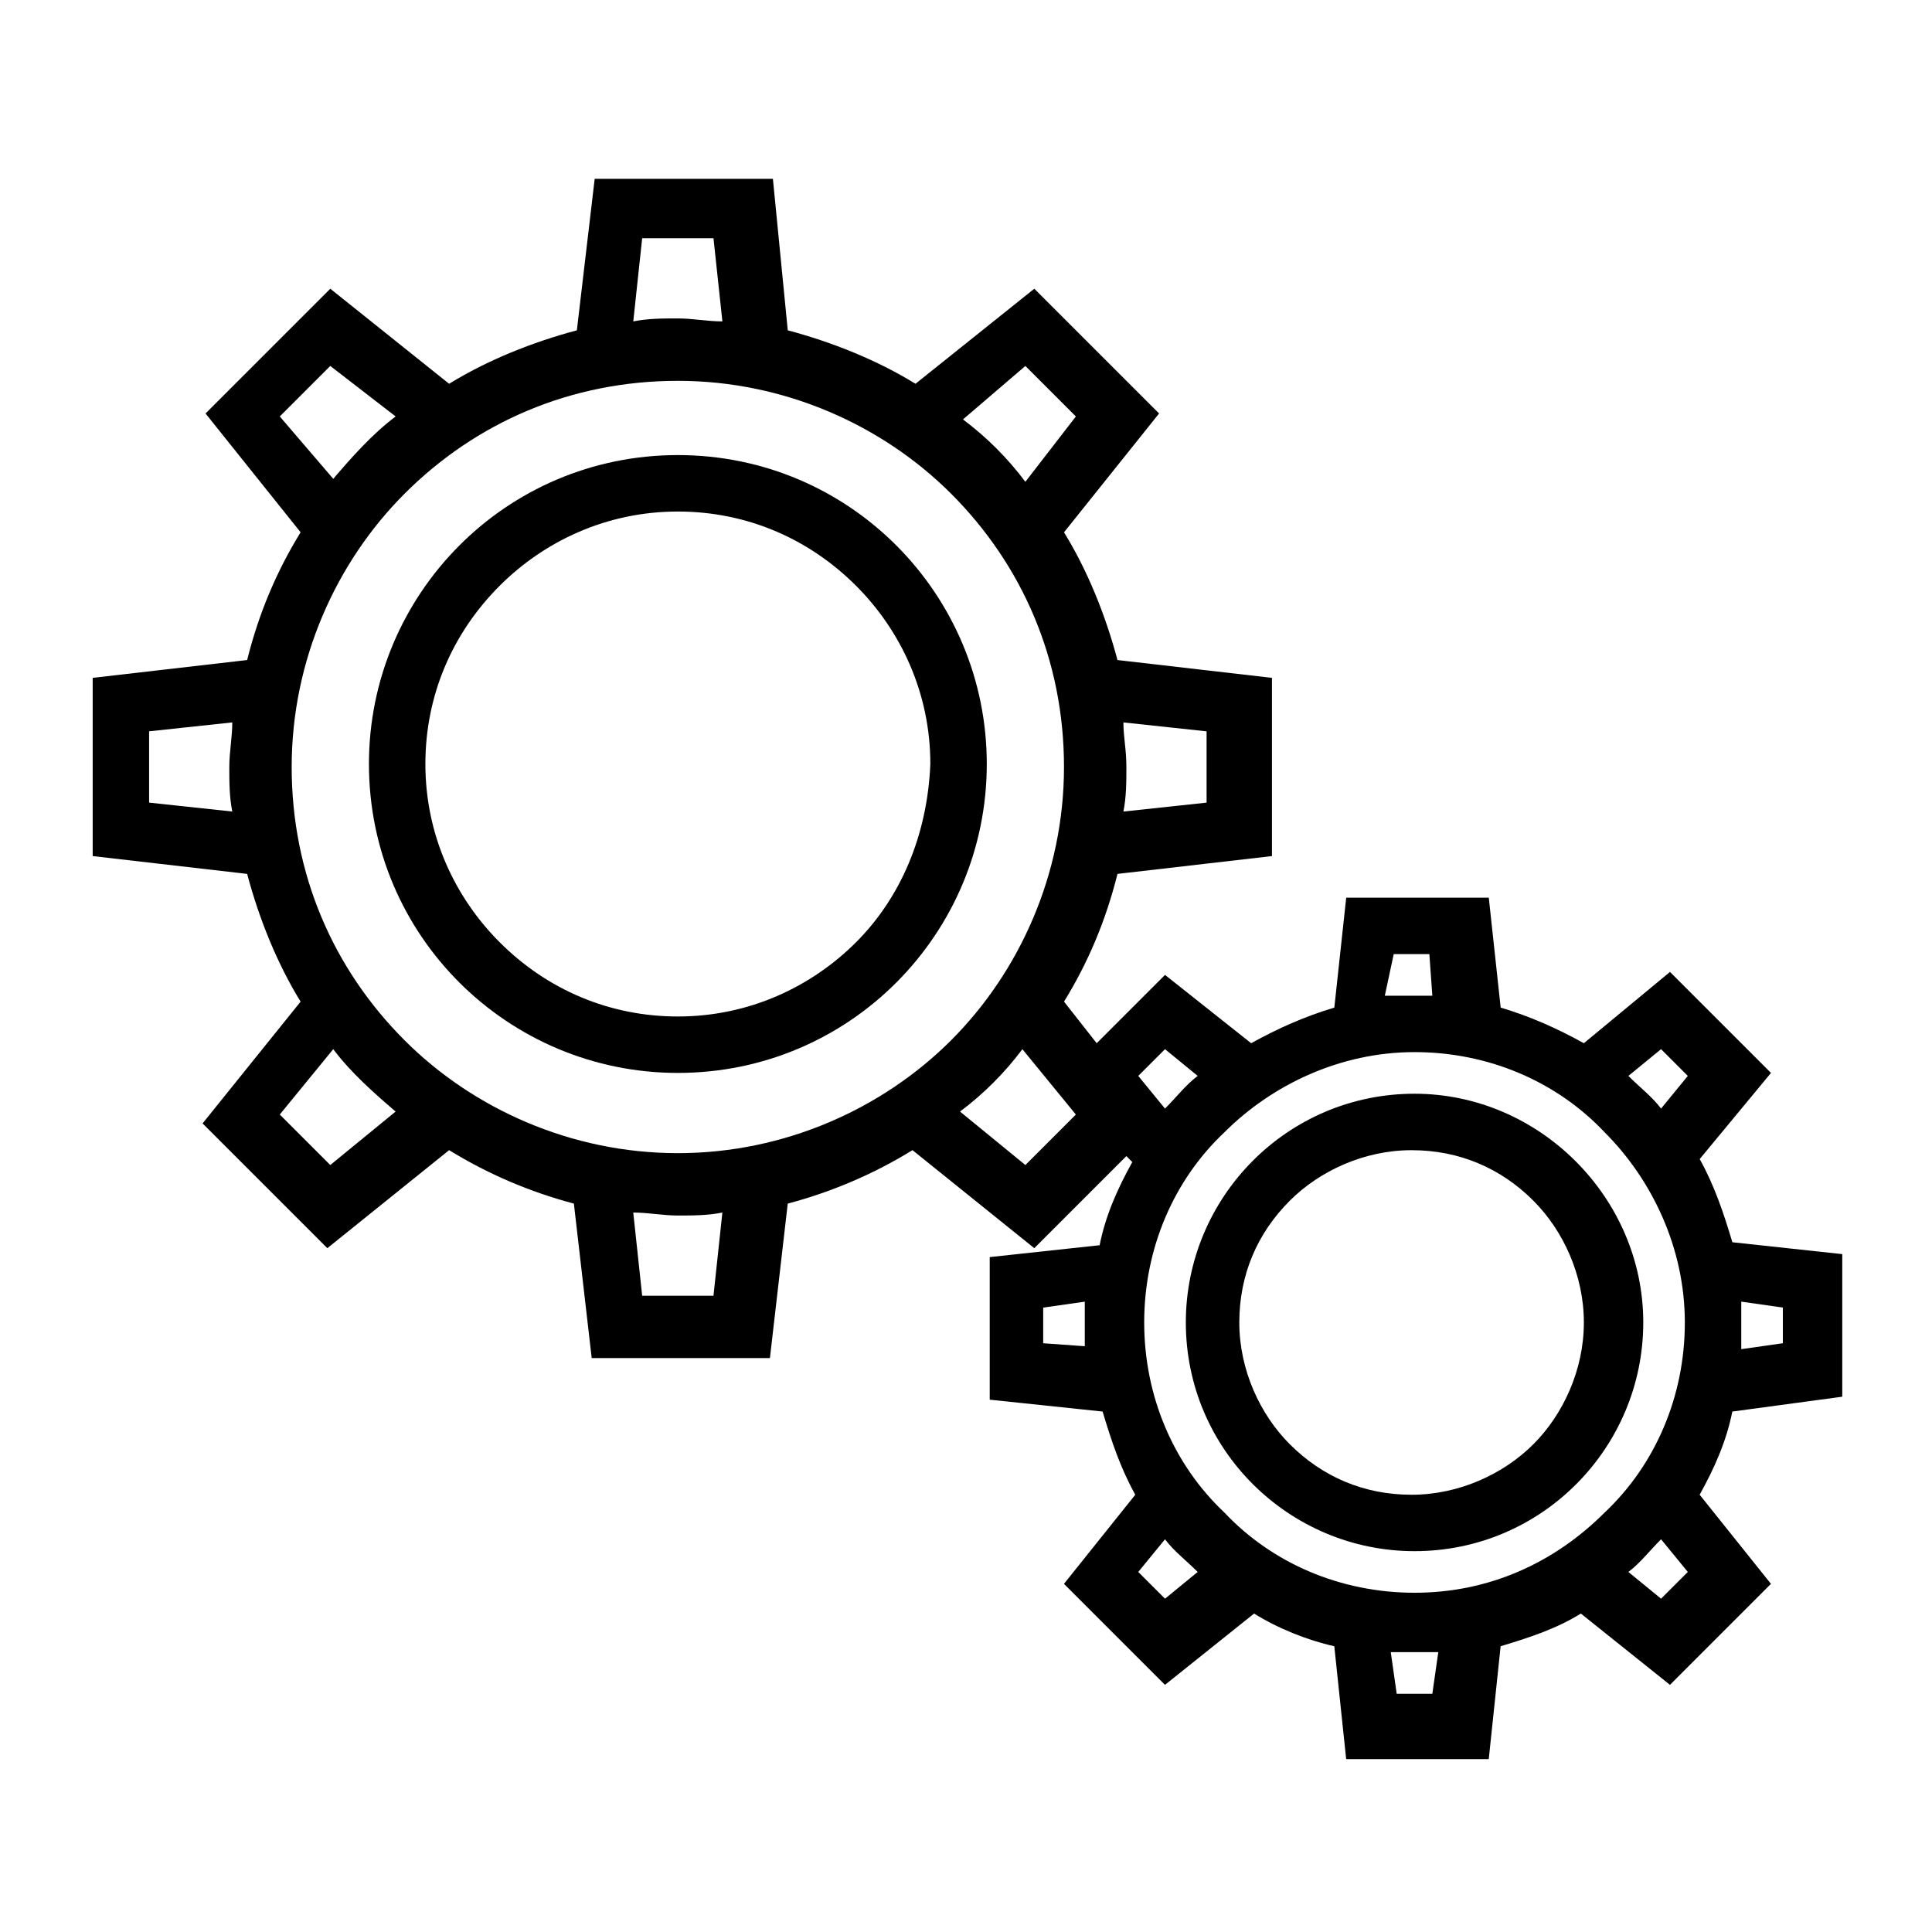
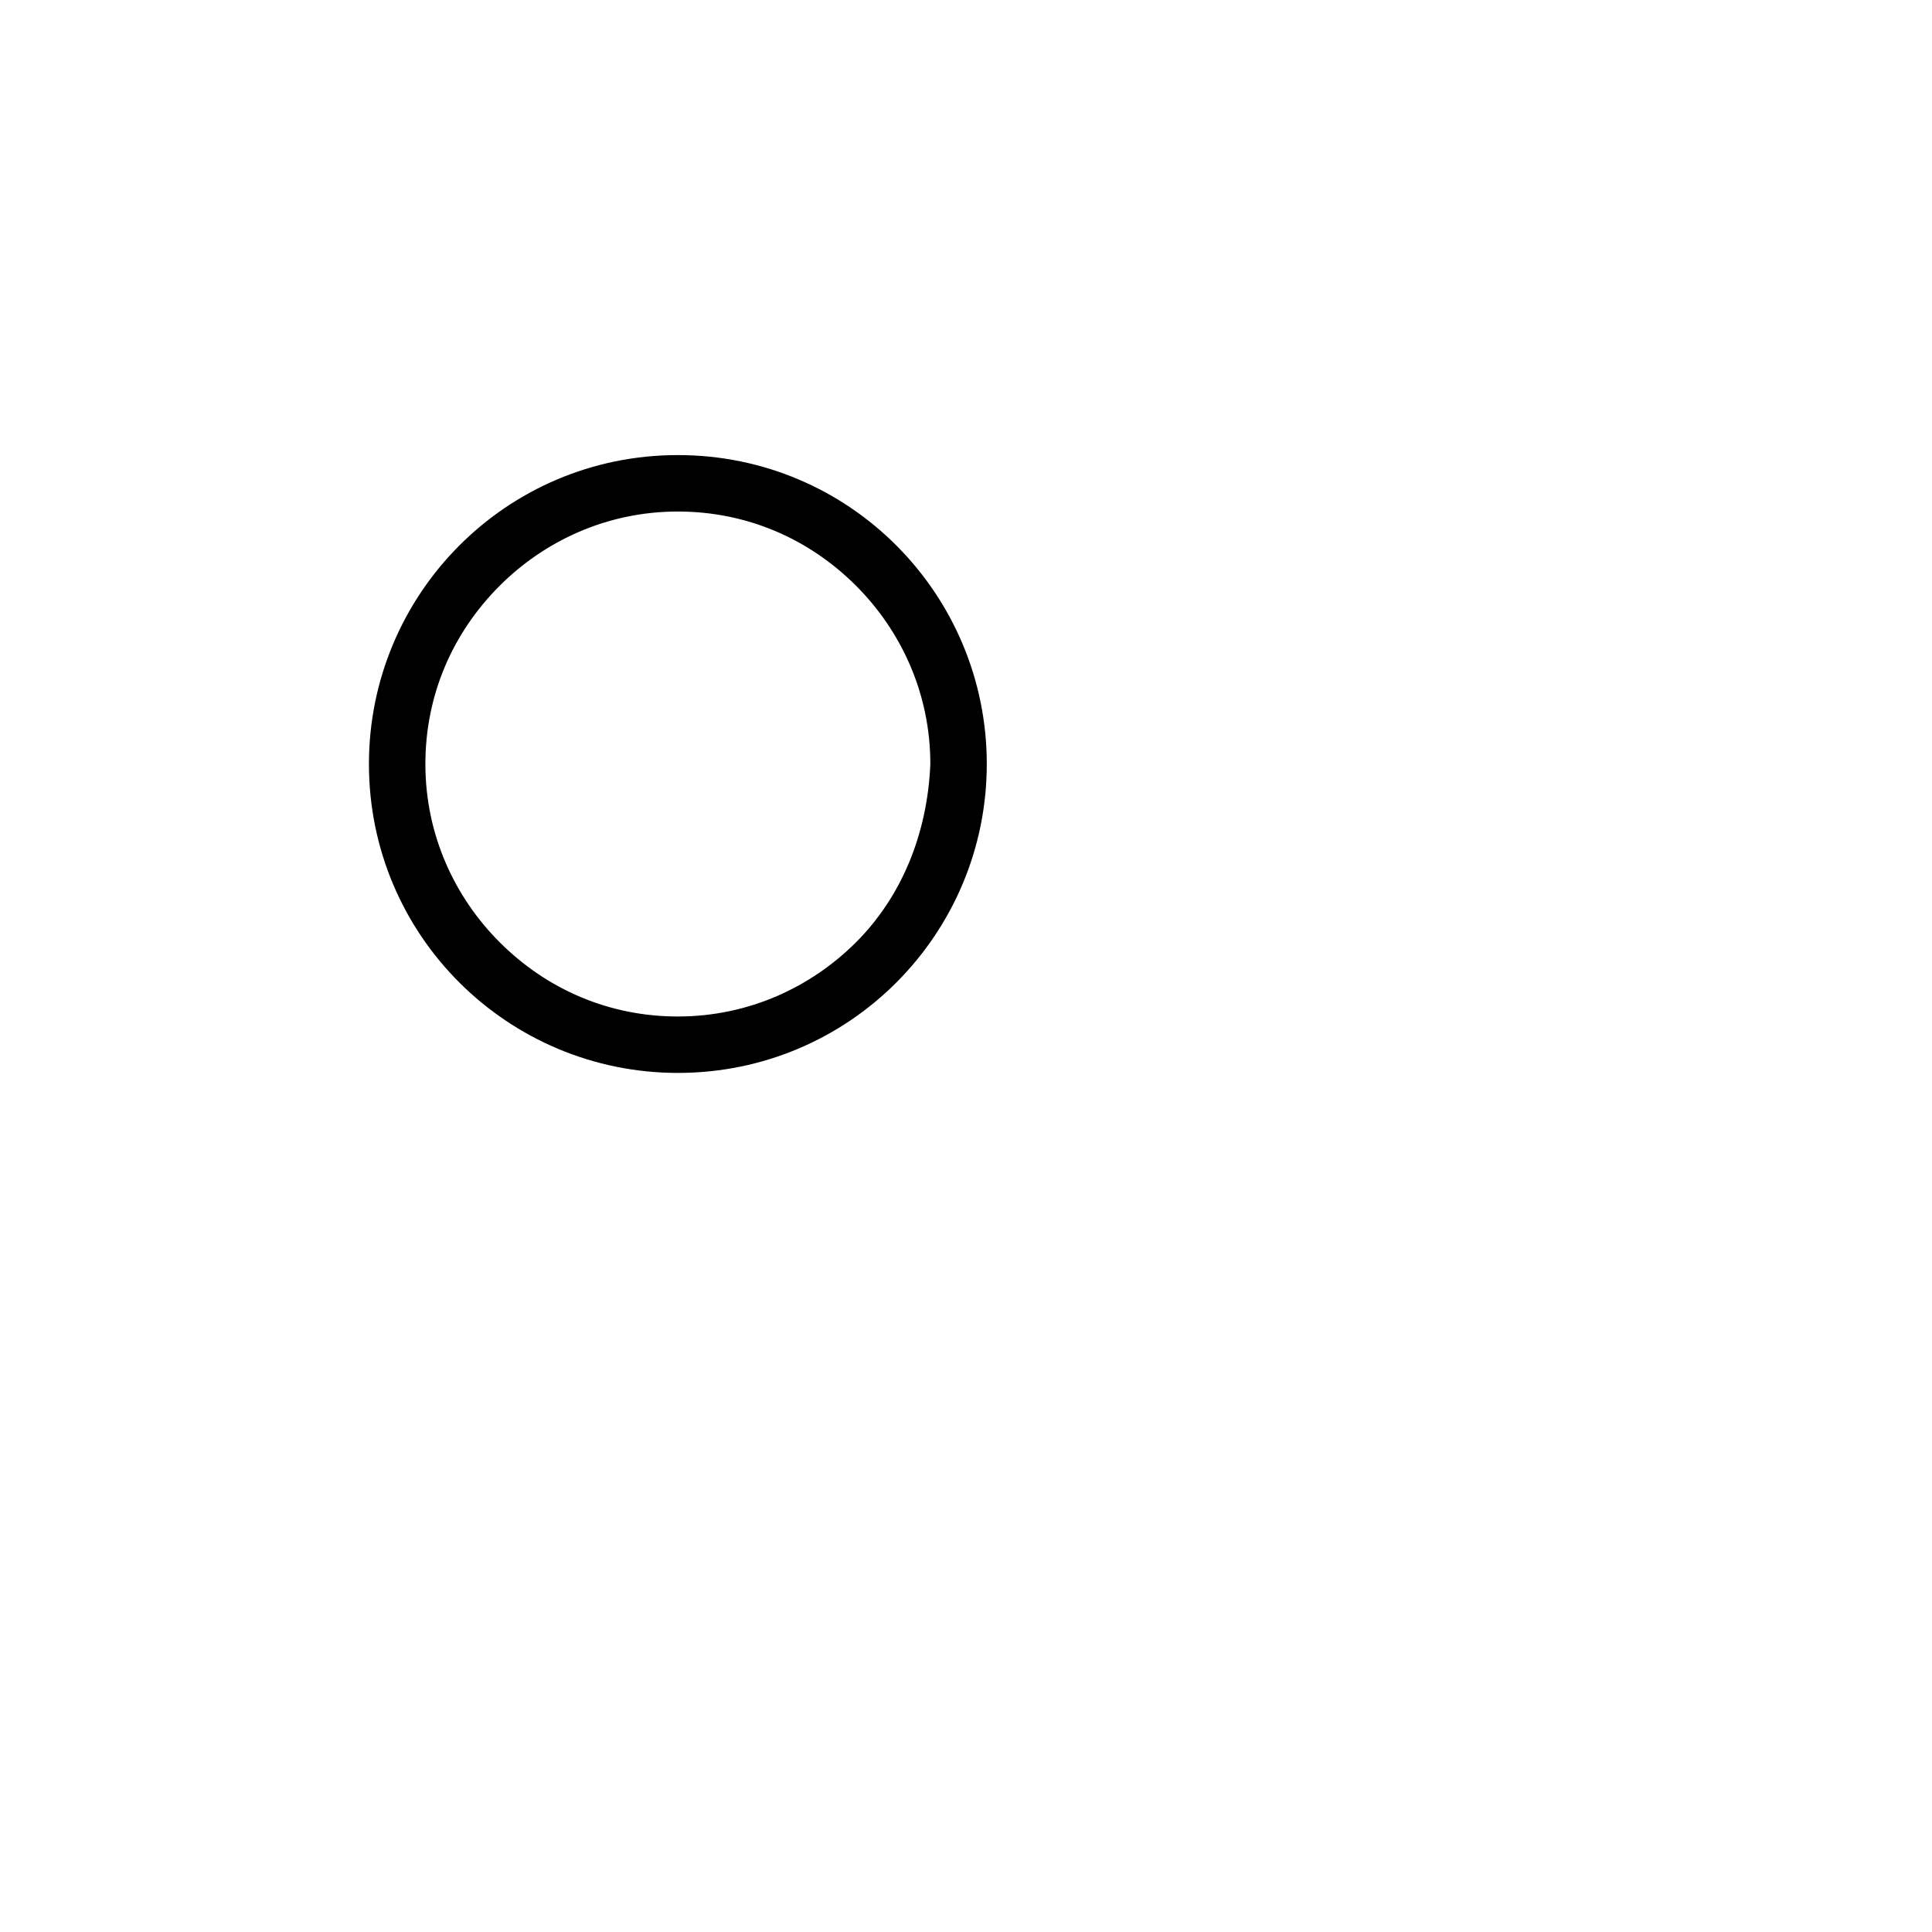
<svg xmlns="http://www.w3.org/2000/svg" fill="#000000" width="800px" height="800px" version="1.1" viewBox="144 144 512 512">
  <g>
-     <path d="m323.64 264.6c-45.656 0-81.867 37-81.867 81.867 0 45.656 37 81.867 81.867 81.867 45.656 0 81.867-37 81.867-81.867 0-44.871-36.211-81.867-81.867-81.867zm47.23 129.1c-11.809 11.809-28.34 19.68-47.23 19.68-18.105 0-34.637-7.086-47.23-19.68-11.809-11.809-19.68-28.34-19.68-47.23 0-18.105 7.086-34.637 19.68-47.23 11.809-11.809 28.34-19.68 47.23-19.68 18.105 0 34.637 7.086 47.23 19.68 11.809 11.809 19.68 28.34 19.68 47.23-0.785 18.895-7.871 35.426-19.68 47.23z" />
-     <path d="m632.22 514.14v-37.785l-29.125-3.148c-2.363-7.871-4.723-14.957-8.66-22.043l18.895-22.828-26.766-26.766-22.828 18.895c-7.086-3.938-14.168-7.086-22.043-9.445l-3.148-29.125h-37.785l-3.148 29.125c-7.871 2.363-14.957 5.512-22.043 9.445l-22.828-18.105-18.105 18.105-8.66-11.02c6.297-10.234 11.02-21.254 14.168-33.852l40.934-4.723v-47.23l-40.934-4.723c-3.148-11.809-7.871-23.617-14.168-33.852l25.191-31.488-33.062-33.062-31.488 25.191c-10.234-6.297-22.043-11.02-33.852-14.168l-3.938-40.148h-47.23l-4.723 40.148c-11.809 3.148-23.617 7.871-33.852 14.168l-31.488-25.191-33.062 33.062 25.191 31.488c-6.297 10.234-11.02 21.254-14.168 33.852l-40.934 4.723v47.23l40.934 4.723c3.148 11.809 7.871 23.617 14.168 33.852l-25.977 32.273 33.062 33.062 32.273-25.977c10.234 6.297 21.254 11.02 33.062 14.168l4.723 40.934h47.23l4.723-40.934c11.809-3.148 22.828-7.871 33.062-14.168l32.273 25.977 24.402-24.402 1.574 1.574c-3.938 7.086-7.086 14.168-8.66 22.043l-29.125 3.148v37.785l29.914 3.148c2.363 7.871 4.723 14.957 8.66 22.043l-18.895 23.617 26.766 26.766 23.617-18.895c6.297 3.938 14.168 7.086 21.254 8.66l3.148 29.914h37.785l3.148-29.914c7.871-2.363 14.957-4.723 21.254-8.66l23.617 18.895 26.766-26.766-18.895-23.617c3.938-7.086 7.086-14.168 8.66-22.043zm-26.766-25.191 11.02 1.574v9.445l-11.02 1.574v-6.297-6.297zm-163.74-153.5 22.043 2.363v18.895l-22.043 2.363c0.789-3.938 0.789-7.871 0.789-11.809 0-4.731-0.789-7.879-0.789-11.812zm-258.2 21.254v-18.895l22.043-2.363c0 3.938-0.789 7.871-0.789 11.809s0 7.871 0.789 11.809zm232.22-115.72 13.383 13.383-13.383 17.316c-4.723-6.297-10.234-11.809-16.531-16.531zm-101.55-33.852h18.895l2.363 22.043c-3.938 0-7.871-0.789-11.809-0.789s-7.871 0-11.809 0.789zm-96.039 47.234 13.383-13.383 17.32 13.383c-6.297 4.723-11.809 11.02-16.531 16.531zm13.383 198.38-13.383-13.383 14.168-17.32c4.723 6.297 11.02 11.809 16.531 16.531zm101.55 34.637h-18.895l-2.363-22.043c3.938 0 7.871 0.789 11.809 0.789s7.871 0 11.809-0.789zm-9.445-37.785c-28.34 0-54.316-11.809-72.422-29.914-18.895-18.895-29.914-44.082-29.914-72.422 0-28.34 11.809-54.316 29.914-72.422 18.895-18.895 44.082-29.914 72.422-29.914s54.316 11.809 72.422 29.914c18.895 18.895 29.914 44.082 29.914 72.422 0 28.34-11.809 54.316-29.914 72.422-18.105 18.105-44.082 29.914-72.422 29.914zm92.102 3.148-17.32-14.168c6.297-4.723 11.809-10.234 16.531-16.531l14.168 17.32zm4.723 47.23v-9.445l11.02-1.574v5.512 6.297zm163.74-77.934 7.086 7.086-7.086 8.66c-2.363-3.148-5.512-5.512-8.66-8.66zm-70.848-25.188h9.445l0.789 11.02h-6.297-6.297zm-60.613 25.188 8.66 7.086c-3.148 2.363-5.512 5.512-8.66 8.66l-7.086-8.66zm0 145.63-7.086-7.086 7.086-8.66c2.363 3.148 5.512 5.512 8.66 8.66zm70.848 25.191h-9.445l-1.574-11.02h6.297 6.297zm-4.723-26.766c-19.68 0-37.785-7.871-50.383-21.254-13.383-12.594-21.254-30.699-21.254-50.383 0-19.68 7.871-37.785 21.254-50.383 12.594-12.594 30.699-21.254 50.383-21.254 19.68 0 37.785 7.871 50.383 21.254 12.594 12.594 21.254 30.699 21.254 50.383 0 19.68-7.871 37.785-21.254 50.383-13.387 13.383-30.703 21.254-50.383 21.254zm65.336 1.574-8.66-7.086c3.148-2.363 5.512-5.512 8.66-8.66l7.086 8.66z" />
-     <path d="m518.87 433.85c-33.852 0-60.613 27.551-60.613 60.613 0 33.852 27.551 60.613 60.613 60.613 33.852 0 60.613-27.551 60.613-60.613s-27.551-60.613-60.613-60.613zm31.488 92.891c-7.871 7.871-19.68 13.383-32.273 13.383s-23.617-4.723-32.273-13.383c-7.871-7.871-13.383-19.68-13.383-32.273s4.723-23.617 13.383-32.273c7.871-7.871 19.68-13.383 32.273-13.383s23.617 4.723 32.273 13.383c7.871 7.871 13.383 19.68 13.383 32.273s-5.512 24.402-13.383 32.273z" />
+     <path d="m323.64 264.6c-45.656 0-81.867 37-81.867 81.867 0 45.656 37 81.867 81.867 81.867 45.656 0 81.867-37 81.867-81.867 0-44.871-36.211-81.867-81.867-81.867m47.23 129.1c-11.809 11.809-28.34 19.68-47.23 19.68-18.105 0-34.637-7.086-47.23-19.68-11.809-11.809-19.68-28.34-19.68-47.23 0-18.105 7.086-34.637 19.68-47.23 11.809-11.809 28.34-19.68 47.23-19.68 18.105 0 34.637 7.086 47.23 19.68 11.809 11.809 19.68 28.34 19.68 47.23-0.785 18.895-7.871 35.426-19.68 47.23z" />
  </g>
</svg>